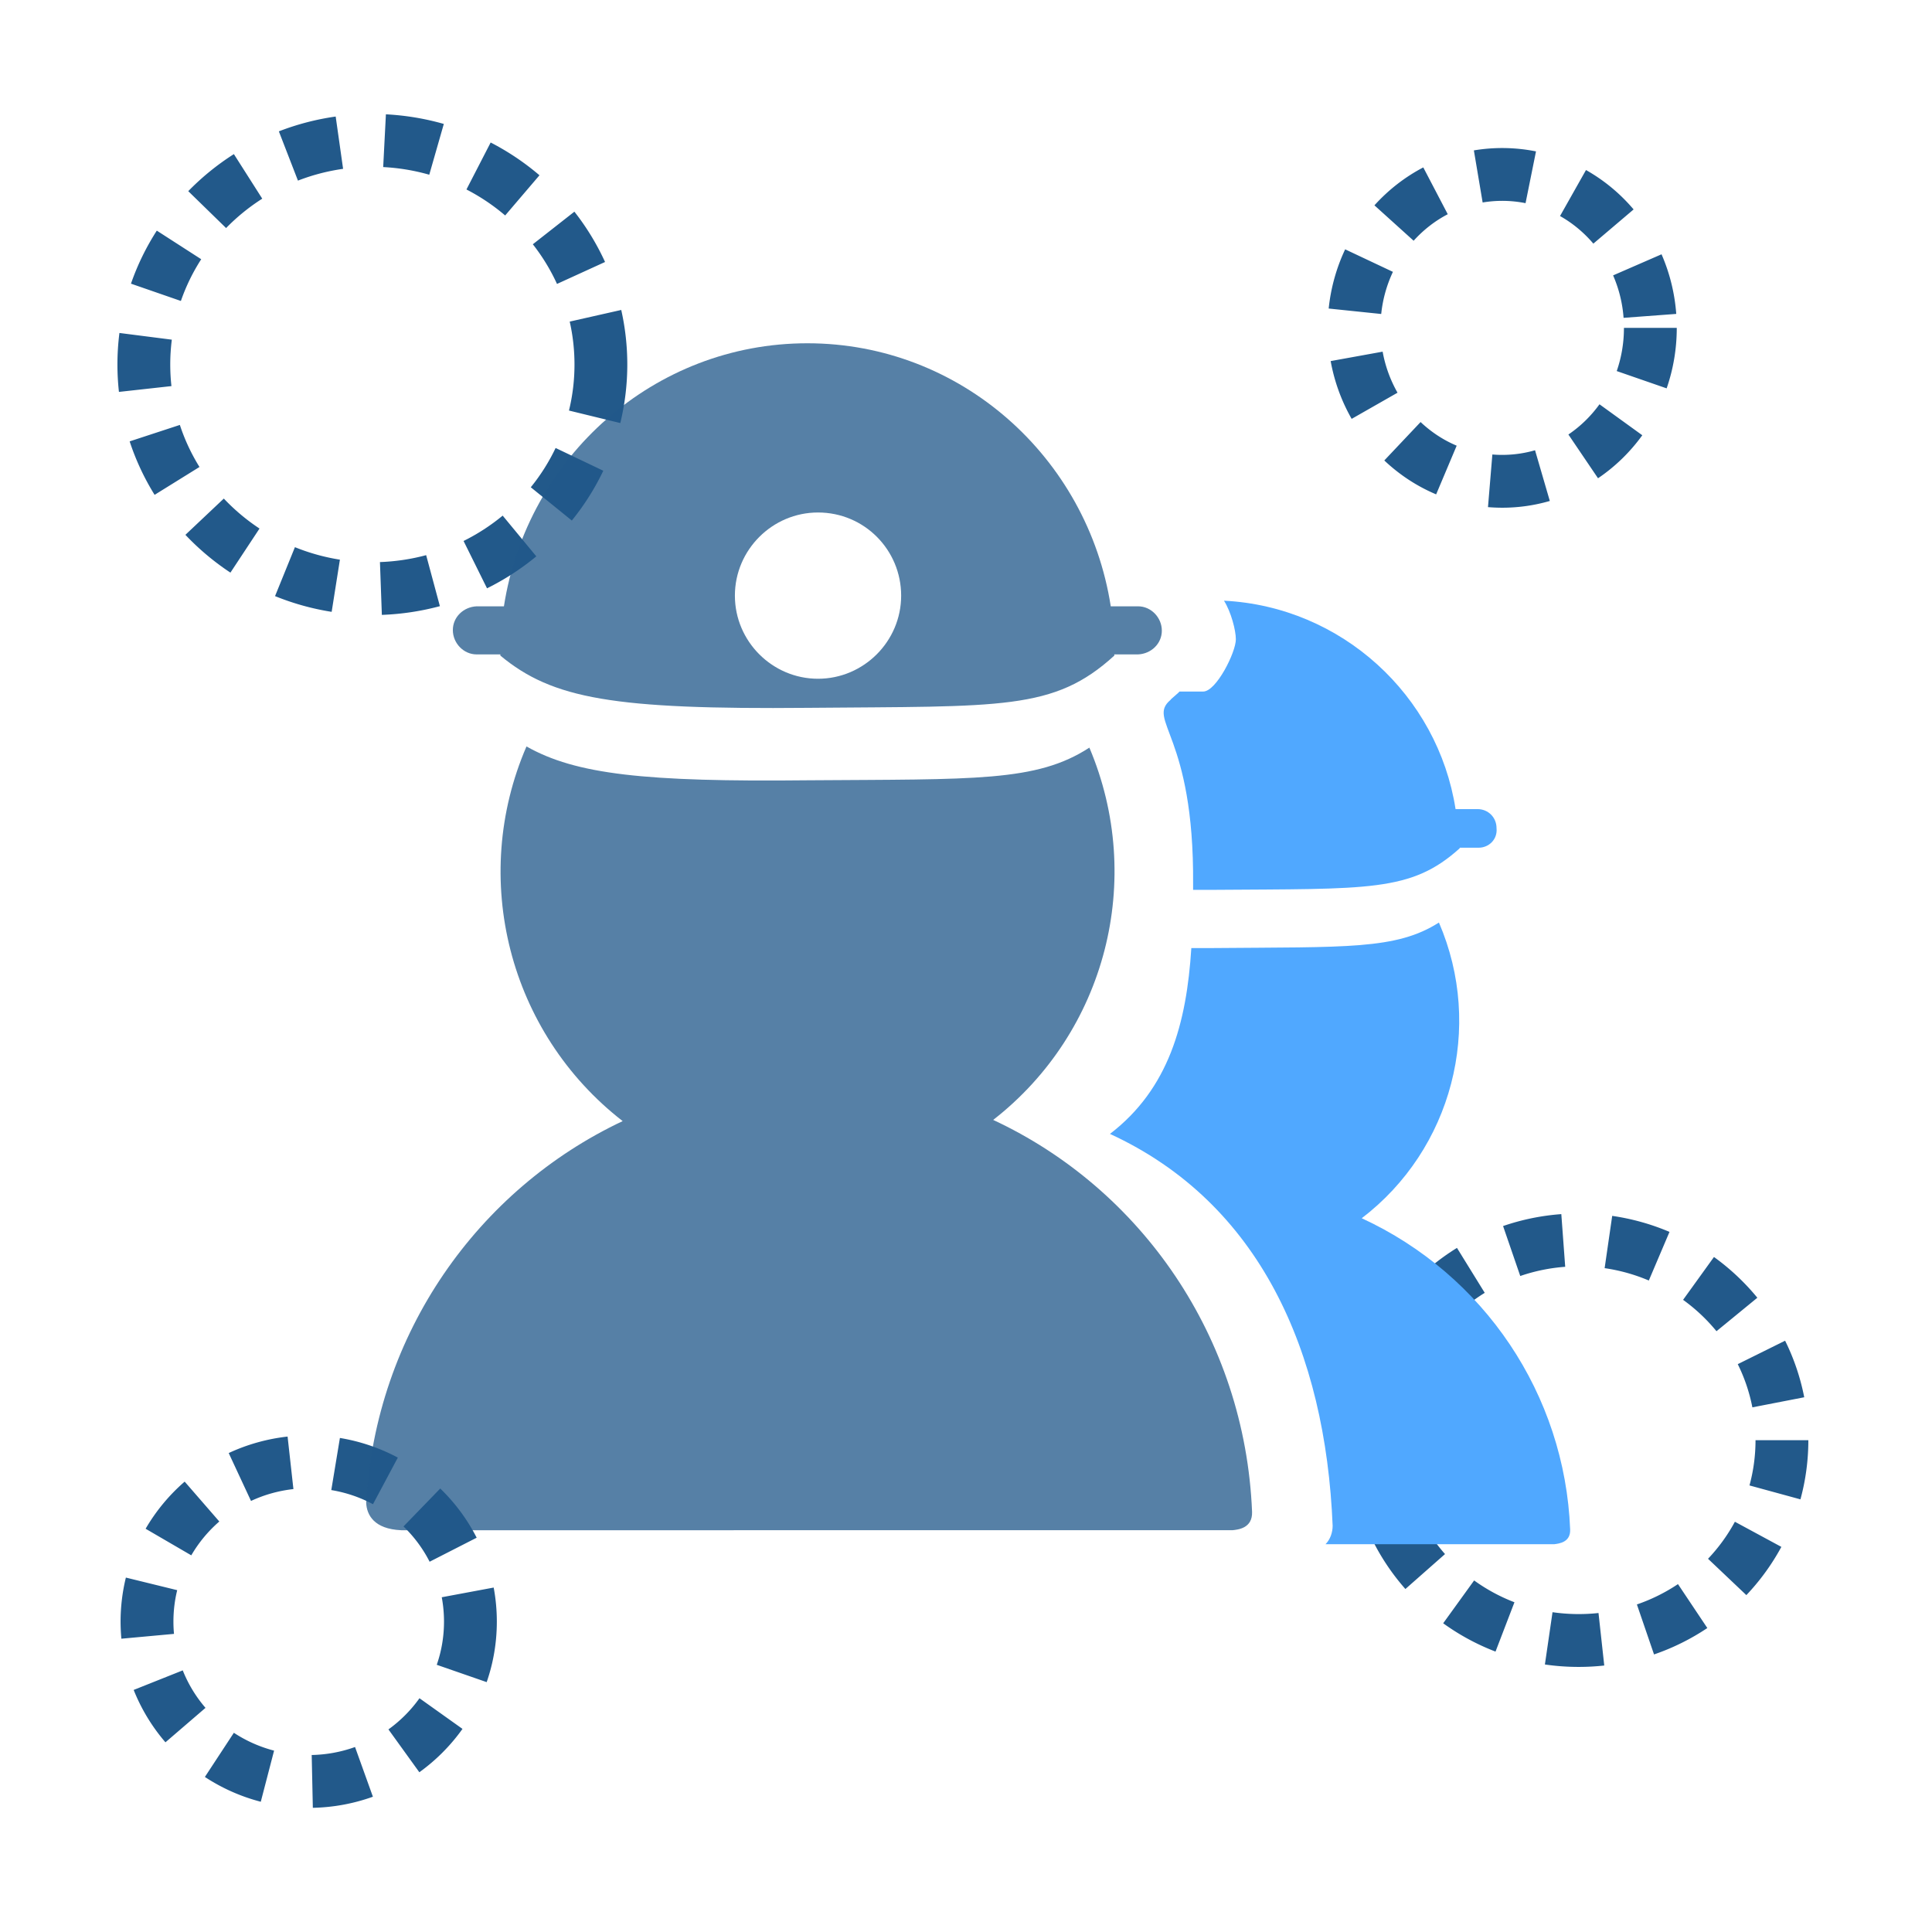
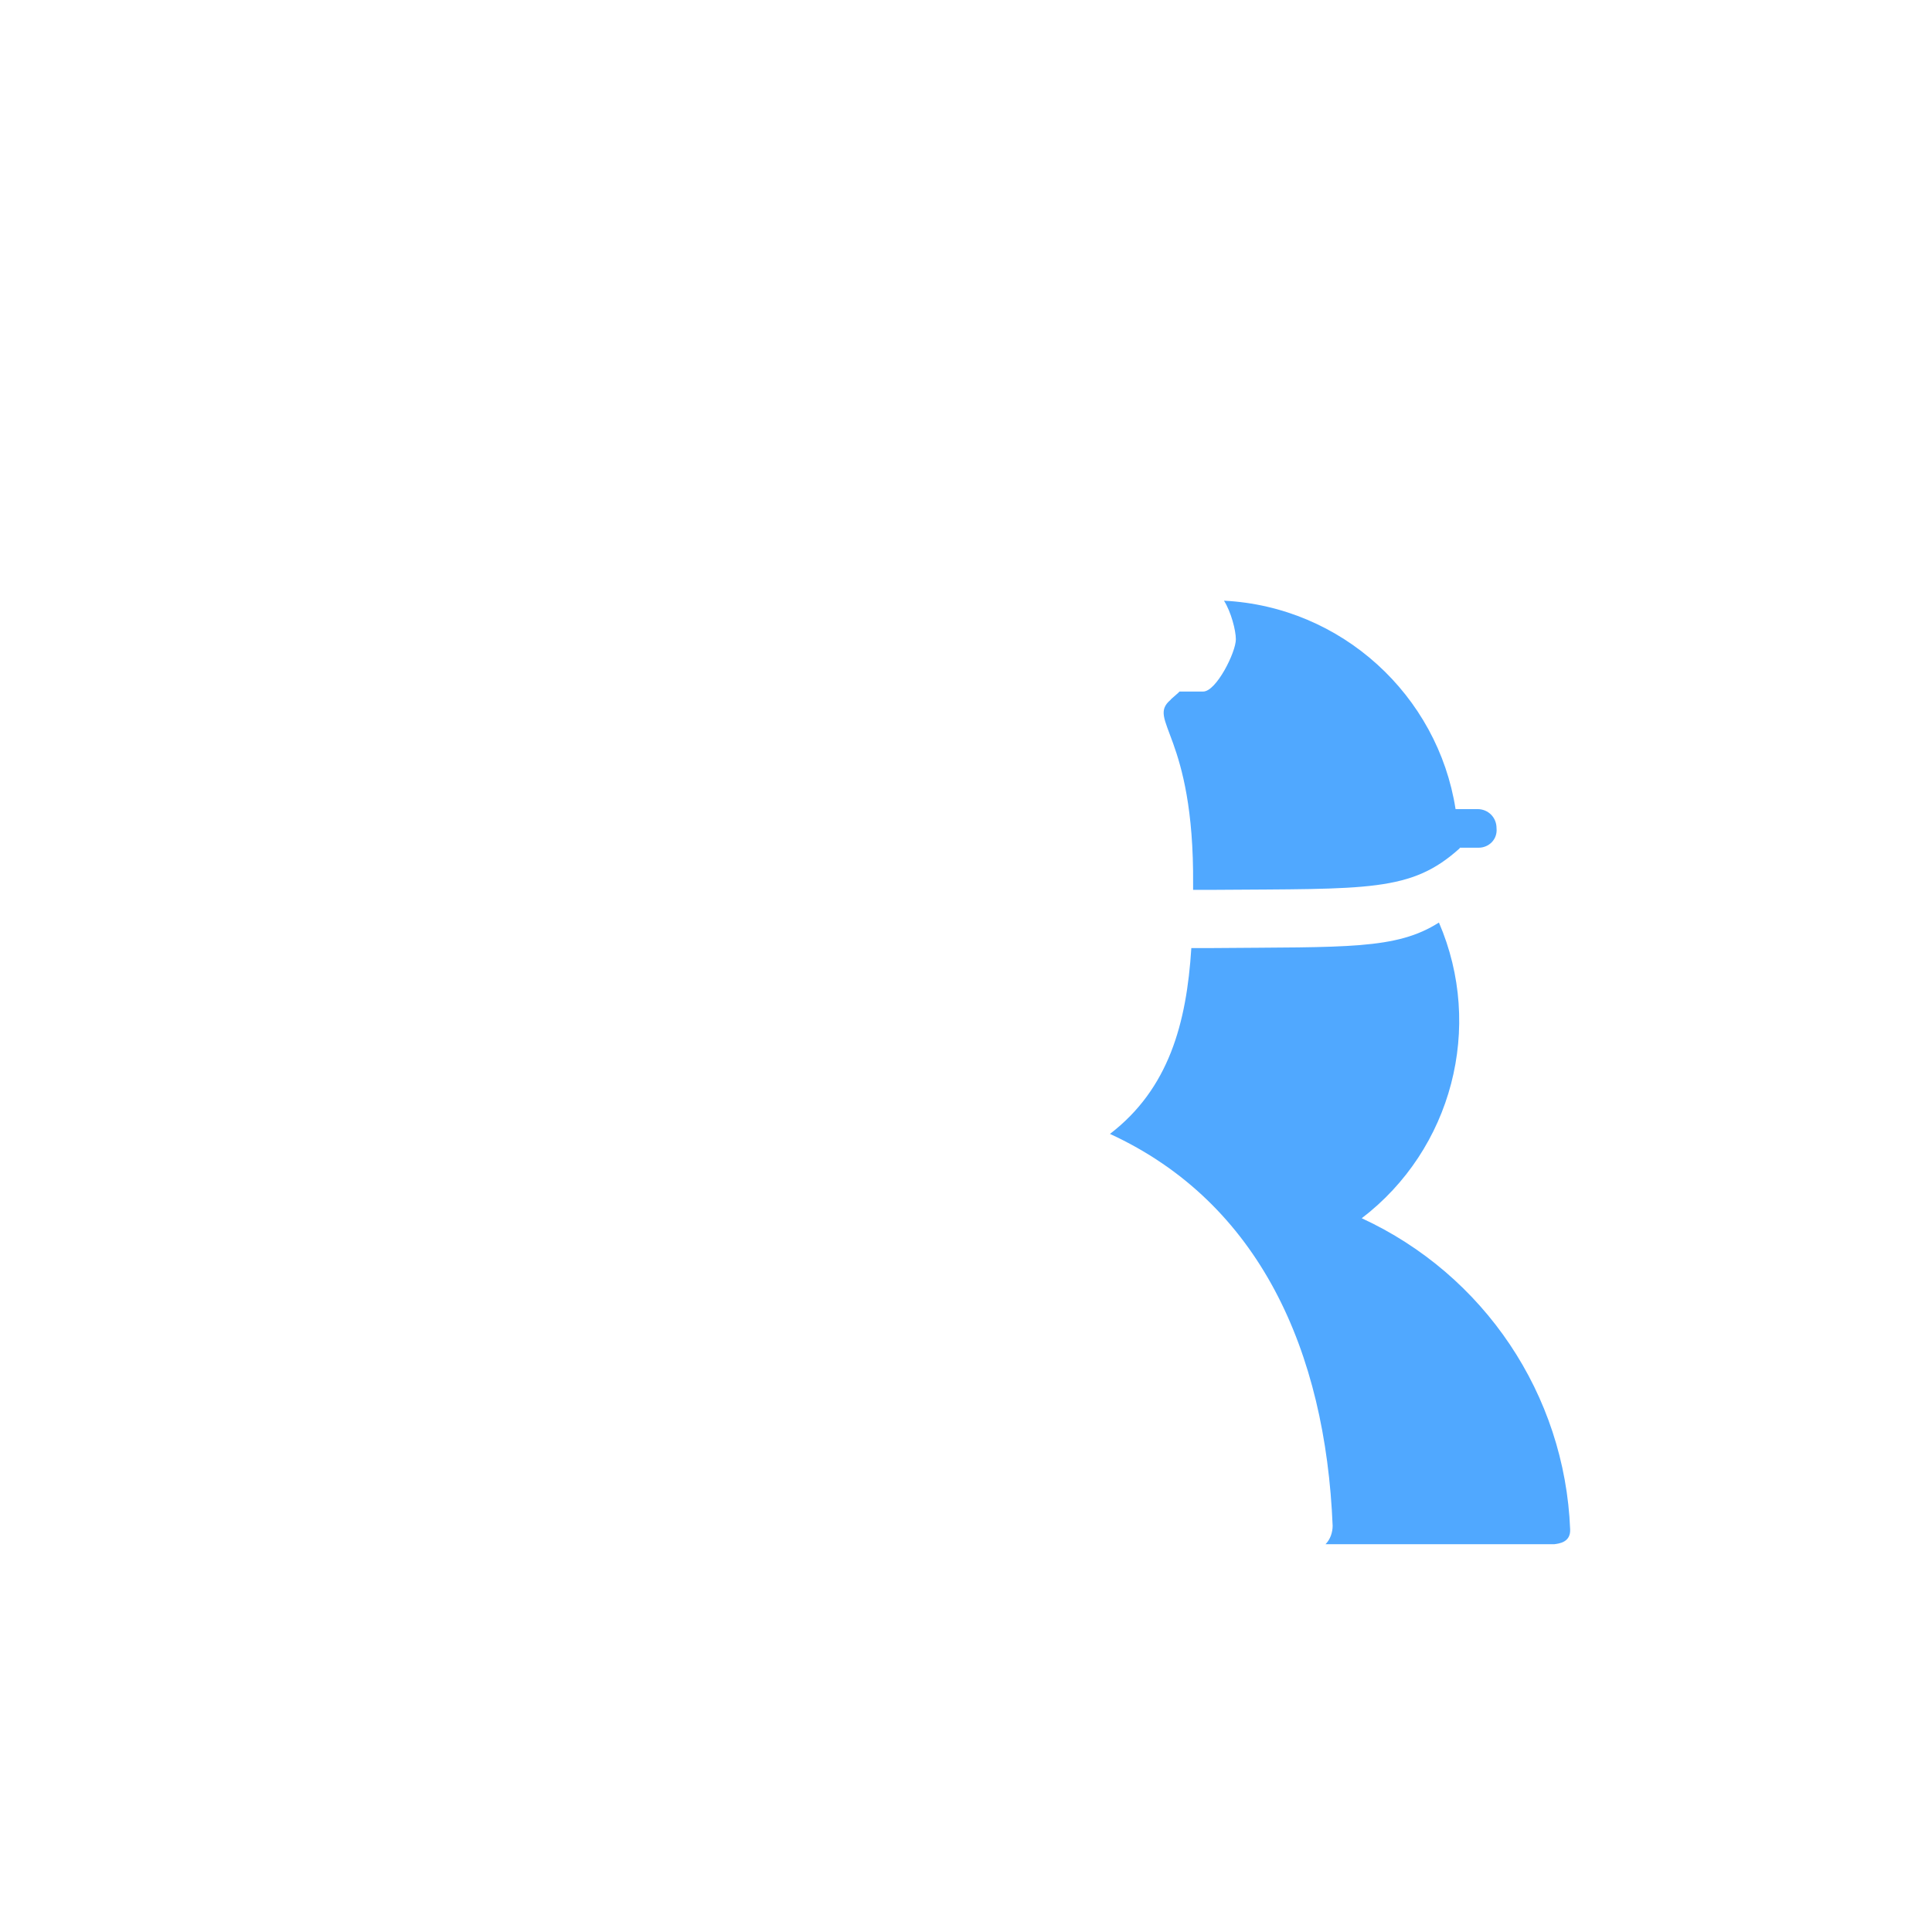
<svg xmlns="http://www.w3.org/2000/svg" t="1692989729167" class="icon" viewBox="0 0 1024 1024" version="1.1" p-id="14289" width="200" height="200">
-   <path d="M165.81 958.18l-0.6-27.99c7.89-0.17 15.62-1.59 22.97-4.24l9.47 26.35c-10.2 3.67-20.92 5.65-31.84 5.88z m-27.58-3.21a99.628 99.628 0 0 1-29.64-13.15l15.36-23.41a71.522 71.522 0 0 0 21.32 9.46l-7.05 27.1z m84.03-15.64l-16.38-22.71a71.45 71.45 0 0 0 16.45-16.52l22.8 16.25a99.368 99.368 0 0 1-22.87 22.98zM87.69 923.46a98.256 98.256 0 0 1-16.84-27.76l26.01-10.37a70.31 70.31 0 0 0 12.06 19.87l-21.23 18.26z m170.25-31.9l-26.45-9.18c2.55-7.34 3.84-15.04 3.84-22.89 0-4.34-0.4-8.68-1.19-12.91l27.52-5.14a98.164 98.164 0 0 1 1.67 18.05c0 10.98-1.81 21.77-5.38 32.07zM64.33 868.55c-0.27-2.99-0.41-6.03-0.42-9.05 0-7.89 0.95-15.75 2.81-23.35l27.2 6.67c-1.33 5.42-2 11.03-2 16.68 0 2.17 0.1 4.35 0.3 6.49l-27.88 2.56z m163.38-40.8c-3.54-6.94-8.21-13.23-13.85-18.7l19.48-20.11c7.86 7.62 14.36 16.39 19.31 26.08l-24.94 12.73z m-126.33-3.39l-24.2-14.09a98.91 98.91 0 0 1 20.7-24.98l18.36 21.14a70.869 70.869 0 0 0-14.86 17.94z m96.3-27.1a71.629 71.629 0 0 0-22.09-7.49l4.57-27.62a99.563 99.563 0 0 1 30.7 10.41l-13.18 24.71z m-64.64-1.73l-11.82-25.38c9.86-4.59 20.36-7.53 31.21-8.74l3.09 27.83c-7.82 0.87-15.37 2.98-22.47 6.29zM836.73 883.5c-6 0-12.02-0.43-17.9-1.29l4.04-27.71a97.428 97.428 0 0 0 24.37 0.43l3.05 27.83c-4.46 0.49-9.02 0.74-13.55 0.74z m39.94-6.62l-9.08-26.49a93.783 93.783 0 0 0 21.77-10.78l15.56 23.28a121.845 121.845 0 0 1-28.26 14z m-84.01-1.5c-9.85-3.78-19.19-8.83-27.74-15.01l16.4-22.7a93.962 93.962 0 0 0 21.37 11.56l-10.03 26.14z m132.95-29.93l-20.32-19.27a92.06 92.06 0 0 0 14.24-19.62l24.63 13.32a120.403 120.403 0 0 1-18.55 25.56z m-180.73-3.25c-7.01-7.96-12.94-16.78-17.6-26.23l25.1-12.4a92.202 92.202 0 0 0 13.51 20.12l-21 18.52z m209.39-47.51l-27.01-7.38c2.12-7.77 3.2-15.84 3.2-23.97h28c0 10.63-1.41 21.17-4.19 31.35z m-236.16-4.28a119.32 119.32 0 0 1-3.1-27.07c0-1.48 0.03-2.96 0.08-4.41l27.98 1.04c-0.04 1.1-0.06 2.24-0.06 3.37 0 7 0.8 13.96 2.37 20.71l-27.27 6.36z m210.68-44.49a90.648 90.648 0 0 0-7.74-22.89l25.09-12.43c4.71 9.5 8.12 19.59 10.14 29.98l-27.49 5.34z m-182.61-6.47l-27.02-7.35c2.77-10.2 6.92-20.01 12.31-29.15l24.12 14.22a90.938 90.938 0 0 0-9.41 22.28z m163.59-33.88a93.69 93.69 0 0 0-17.7-16.63l16.37-22.71a122.02 122.02 0 0 1 22.99 21.6l-21.66 17.74z m-141.67-5.01l-20.34-19.25c7.25-7.65 15.47-14.35 24.46-19.9l14.72 23.82a94.28 94.28 0 0 0-18.84 15.33z m105.81-21.86a94.386 94.386 0 0 0-23.42-6.55l4.01-27.71c10.46 1.51 20.68 4.37 30.37 8.49l-10.96 25.77z m-68.14-2.39l-9.11-26.48c9.94-3.42 20.33-5.55 30.87-6.32l2.06 27.92c-8.14 0.6-16.16 2.24-23.82 4.88zM796.22 269.1c-2.52 0-5.06-0.11-7.56-0.31l2.32-27.9c7.6 0.63 15.33-0.13 22.62-2.25l7.83 26.88a90.084 90.084 0 0 1-25.21 3.58z m-35.04-7.08c-10.13-4.27-19.37-10.32-27.47-17.97l19.23-20.36c5.66 5.34 12.09 9.56 19.13 12.53l-10.88 25.8z m85.8-8.54l-15.7-23.18c6.36-4.31 11.91-9.7 16.48-16.02l22.69 16.41c-6.49 8.98-14.39 16.65-23.47 22.8zM716.4 222a96.317 96.317 0 0 1-11.12-30.62l27.55-4.99a68.414 68.414 0 0 0 7.89 21.75l-24.32 13.87z m166.96-16.16l-26.46-9.17c2.54-7.32 3.82-15.02 3.82-22.89h28c0 11-1.81 21.79-5.37 32.07z m-22.83-37.38a68.903 68.903 0 0 0-5.55-22.5l25.67-11.18c4.36 10 6.98 20.63 7.8 31.6l-27.92 2.08z m-128.45-2.04l-27.85-2.89a97.16 97.16 0 0 1 8.73-31.38l25.32 11.94a68.911 68.911 0 0 0-6.21 22.32z m112.43-37.29c-5.05-5.94-10.99-10.86-17.66-14.63l13.76-24.38c9.56 5.39 18.05 12.42 25.24 20.88l-21.34 18.13z m-95.25-1.53l-20.78-18.77c7.46-8.25 16.17-15.01 25.89-20.1l12.97 24.81c-6.78 3.54-12.87 8.28-18.09 14.06z m59.3-19.92a62.928 62.928 0 0 0-22.73-0.36l-4.65-27.61a91.353 91.353 0 0 1 32.93 0.53l-5.54 27.45zM202.39 325.89l-1.01-27.98c8.3-0.3 16.54-1.53 24.49-3.67l7.28 27.04a137.78 137.78 0 0 1-30.76 4.62z m-26.6-1.6a135.994 135.994 0 0 1-30.01-8.34l10.54-25.94c7.64 3.1 15.66 5.33 23.84 6.62l-4.37 27.66z m82.34-12.47l-12.43-25.09c7.4-3.67 14.37-8.19 20.73-13.44l17.83 21.59a135.652 135.652 0 0 1-26.13 16.94z m-135.99-8.31c-8.7-5.74-16.73-12.48-23.87-20.04l20.36-19.22c5.66 5.99 12.02 11.34 18.92 15.89l-15.42 23.37z m180.94-27.61l-21.75-17.64c5.21-6.42 9.63-13.42 13.16-20.82l25.27 12.06a132.365 132.365 0 0 1-16.69 26.4zM81.94 262.27c-5.52-8.9-9.97-18.43-13.22-28.33l26.61-8.72c2.55 7.78 6.05 15.28 10.4 22.29l-23.79 14.77z m246.83-38.04l-27.2-6.63a102.99 102.99 0 0 0 2.92-24.41c0-7.67-0.85-15.32-2.53-22.74l27.31-6.17c2.13 9.44 3.21 19.16 3.21 28.91 0 10.48-1.25 20.93-3.71 31.04zM63.04 207.72c-0.53-4.79-0.8-9.67-0.8-14.53 0-5.58 0.36-11.21 1.06-16.71l27.77 3.55c-0.55 4.33-0.83 8.76-0.83 13.16 0 3.82 0.21 7.68 0.63 11.45l-27.83 3.08z m32.84-48.2l-26.46-9.17c3.41-9.84 8.02-19.3 13.69-28.11l23.54 15.16c-4.47 6.93-8.09 14.37-10.77 22.11z m199.34-9.03c-3.4-7.45-7.71-14.52-12.81-21.02l22.03-17.28c6.46 8.24 11.92 17.21 16.25 26.67l-25.47 11.63z m-175.39-29.62l-20.05-19.55c7.25-7.44 15.39-14.05 24.18-19.64L139 105.3c-6.97 4.44-13.42 9.68-19.17 15.58z m147.92-6.67c-6.28-5.36-13.18-9.99-20.52-13.78l12.83-24.89c9.25 4.77 17.96 10.61 25.87 17.37l-18.18 21.3zM157.92 95.73L147.8 69.62c9.67-3.75 19.81-6.39 30.12-7.85l3.93 27.72c-8.2 1.16-16.25 3.26-23.93 6.24z m69.6-3.12c-7.92-2.27-16.13-3.63-24.42-4.06l1.44-27.96c10.41 0.54 20.73 2.25 30.69 5.1l-7.71 26.92z" fill="#22598A" p-id="14290" />
-   <path d="M603.2 346.85h-12.59v0.63c-32.1 29.27-59.48 26.75-162.39 27.69-102.91 0.94-135.33-4.72-163.02-27.69v-0.63h-12.59c-6.92 0-12.59-5.98-12.59-12.9s5.66-12.27 12.59-12.59h14.48c12.27-78.99 79.62-139.42 160.82-139.42s148.54 60.42 160.82 139.42h14.48c6.92 0 12.59 5.98 12.59 12.9s-5.66 12.27-12.59 12.59z m-169.63-75.22c-24.23 0-44.06 19.83-44.06 44.06s19.83 44.06 44.06 44.06 44.06-19.83 44.06-44.06-19.51-44.06-44.06-44.06zM330.03 594.21c-60.42-46.89-81.2-128.72-50.98-198.58 26.12 14.79 62.63 18.88 149.17 17.94 88.43-0.63 121.16 0.94 149.17-17.31 29.58 69.87 8.81 150.75-50.98 197.32 78.36 36.51 133.44 115.18 137.21 207.71 0.31 8.81-7.55 9.44-10.39 9.76H212.65c-14.48-0.63-18.25-8.18-18.57-14.48 5.04-89.69 59.17-166.17 135.95-202.36z" fill="#22598A" opacity=".76" p-id="14291" />
  <path d="M783.75 449.3h-10.07v0.31c-25.81 23.29-48.15 21.4-130.92 22.03h-10.39v-2.83c0.63-79.94-24.86-86.86-11.96-97.87 0-0.31 4.72-4.09 4.72-4.41h12.59c6.92 0 17.31-20.77 17.31-27.69 0-4.72-2.52-14.48-6.29-20.46 62.31 3.15 113.3 50.04 122.74 110.46h11.64c5.66 0 10.07 4.41 10.07 10.07 0.63 5.98-4.09 10.39-9.44 10.39zM588.31 600.99c31.16-23.92 40.6-58.54 43.12-98.5h11.01c71.12-0.63 97.56 0.94 120.22-13.53 23.92 55.39 6.92 120.22-40.91 156.73 64.83 29.9 107.63 93.47 110.46 164.91 0.31 6.92-5.98 7.55-8.5 7.87H702.55c2.52-2.52 3.78-6.29 3.78-9.76-3.78-92.52-38.71-171.2-118.02-207.71z" fill="#50A8FF" p-id="14292" />
</svg>